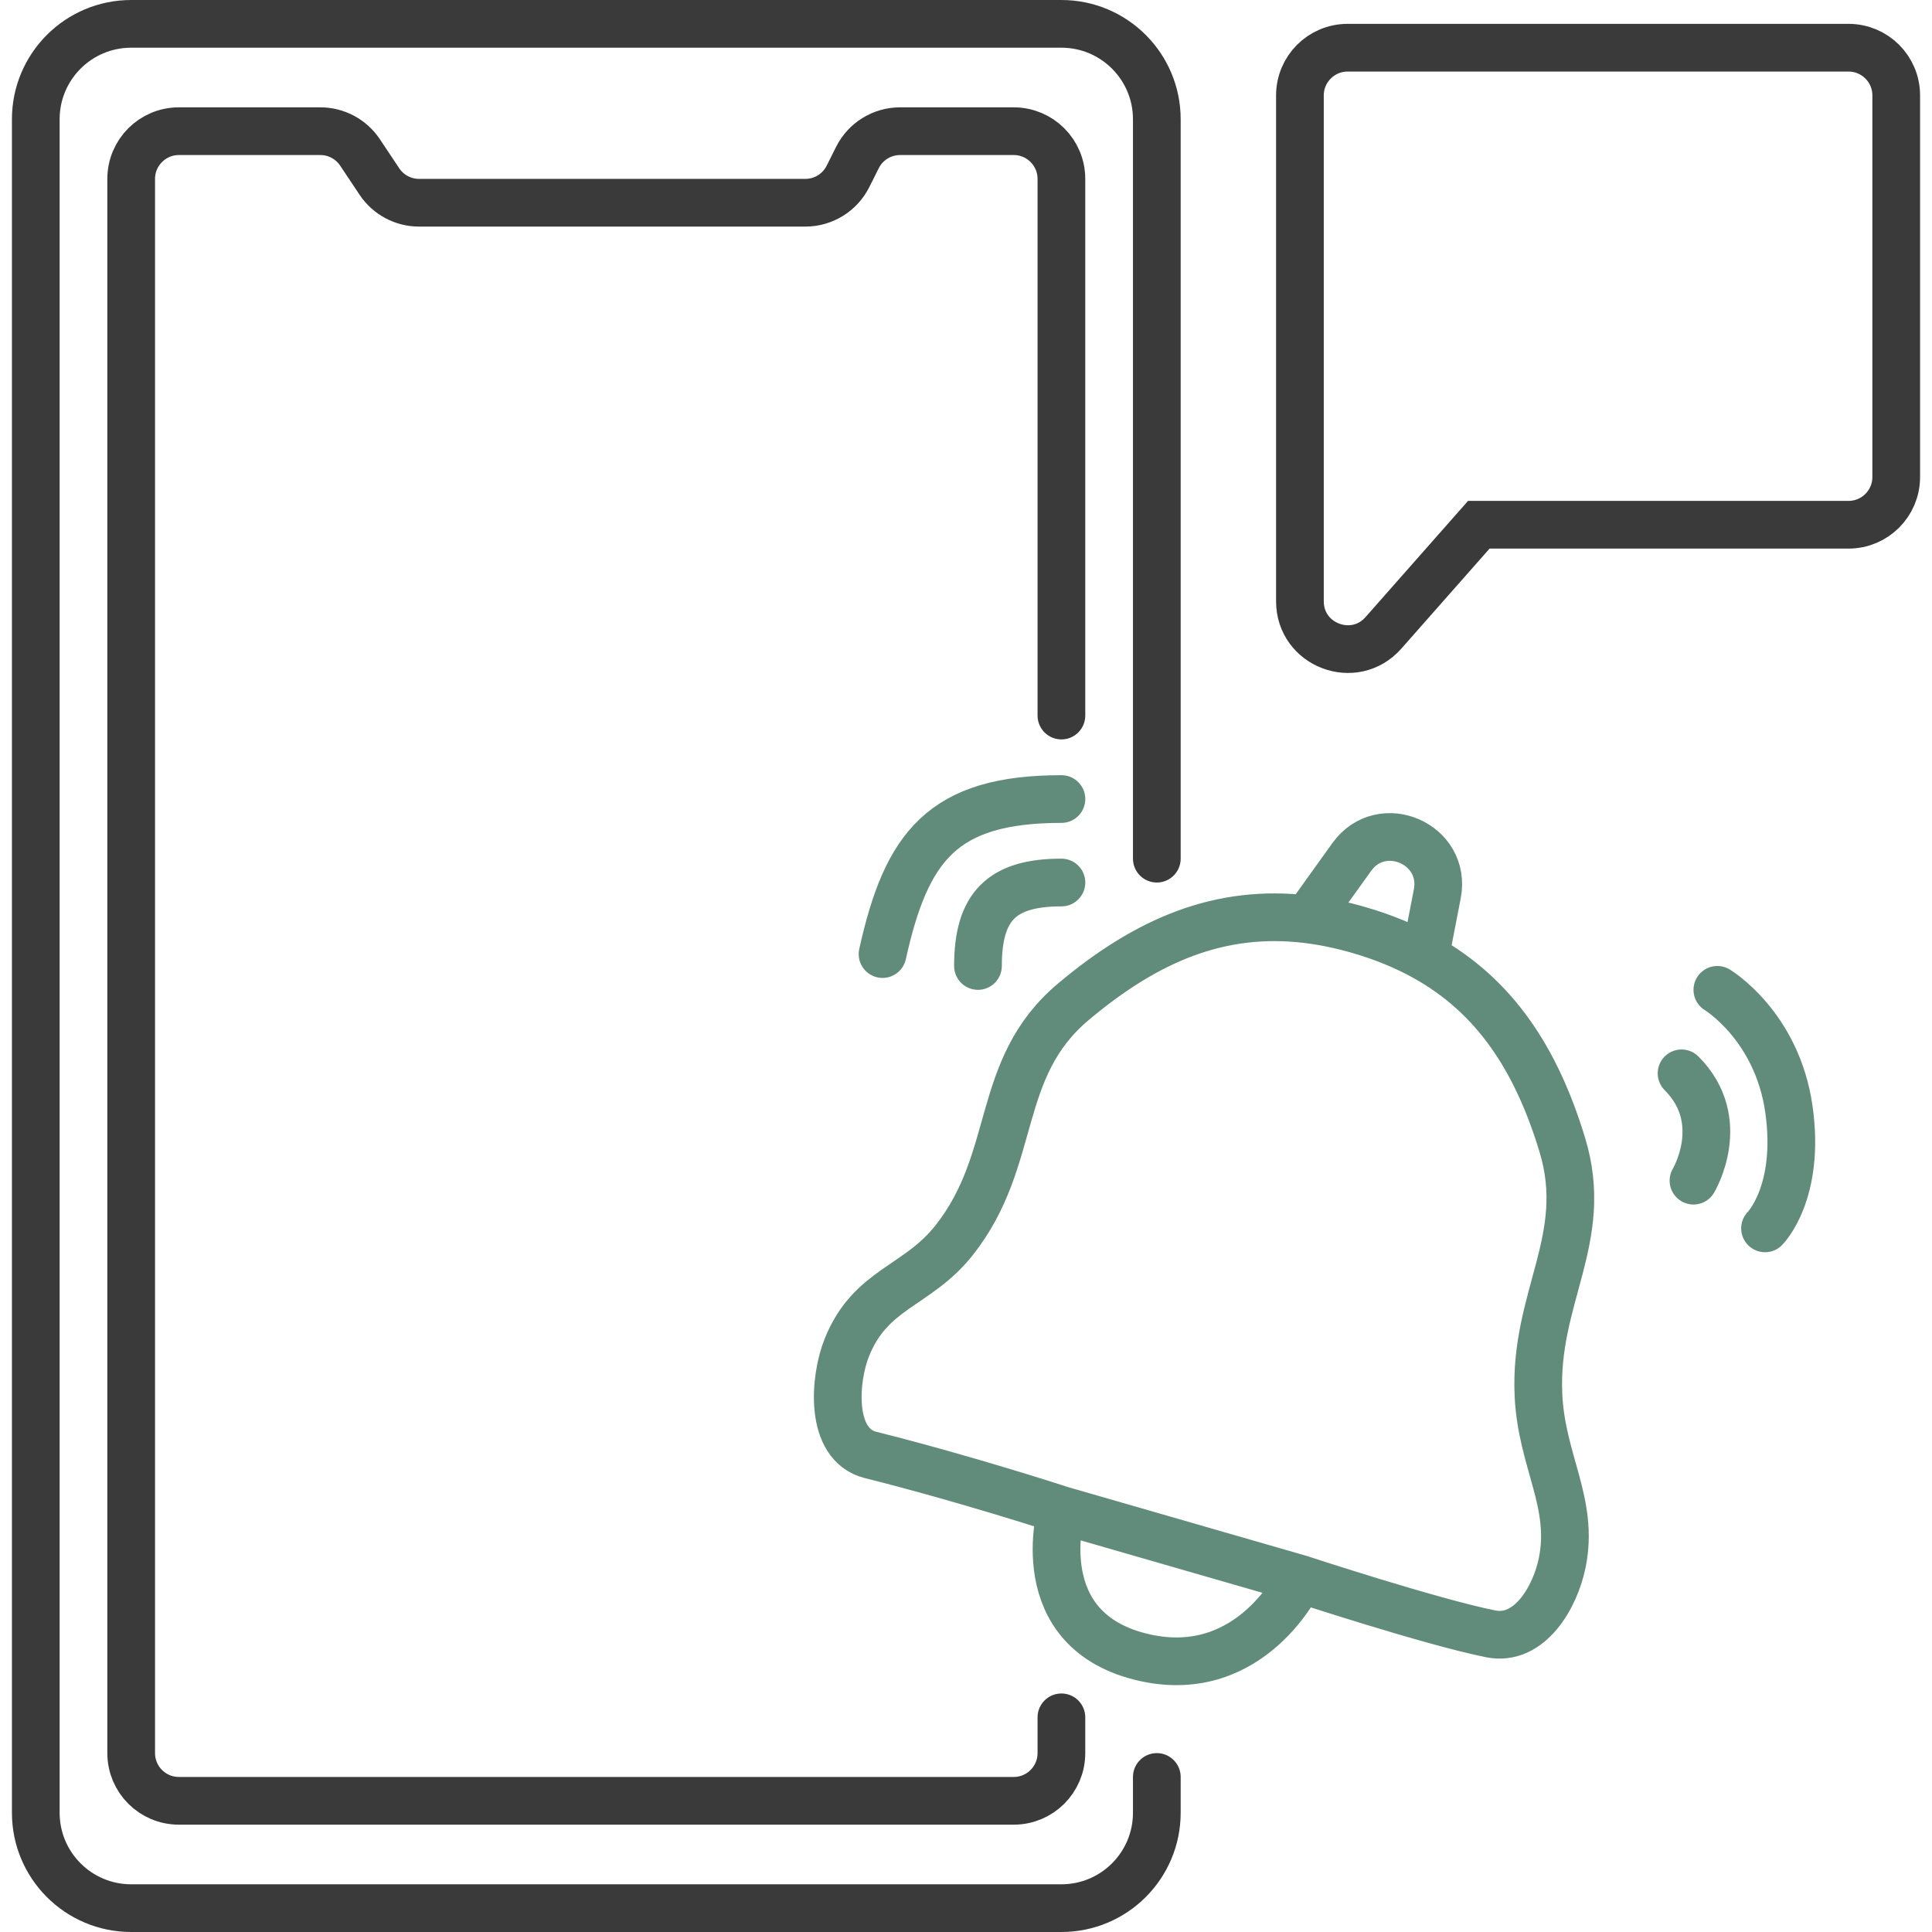
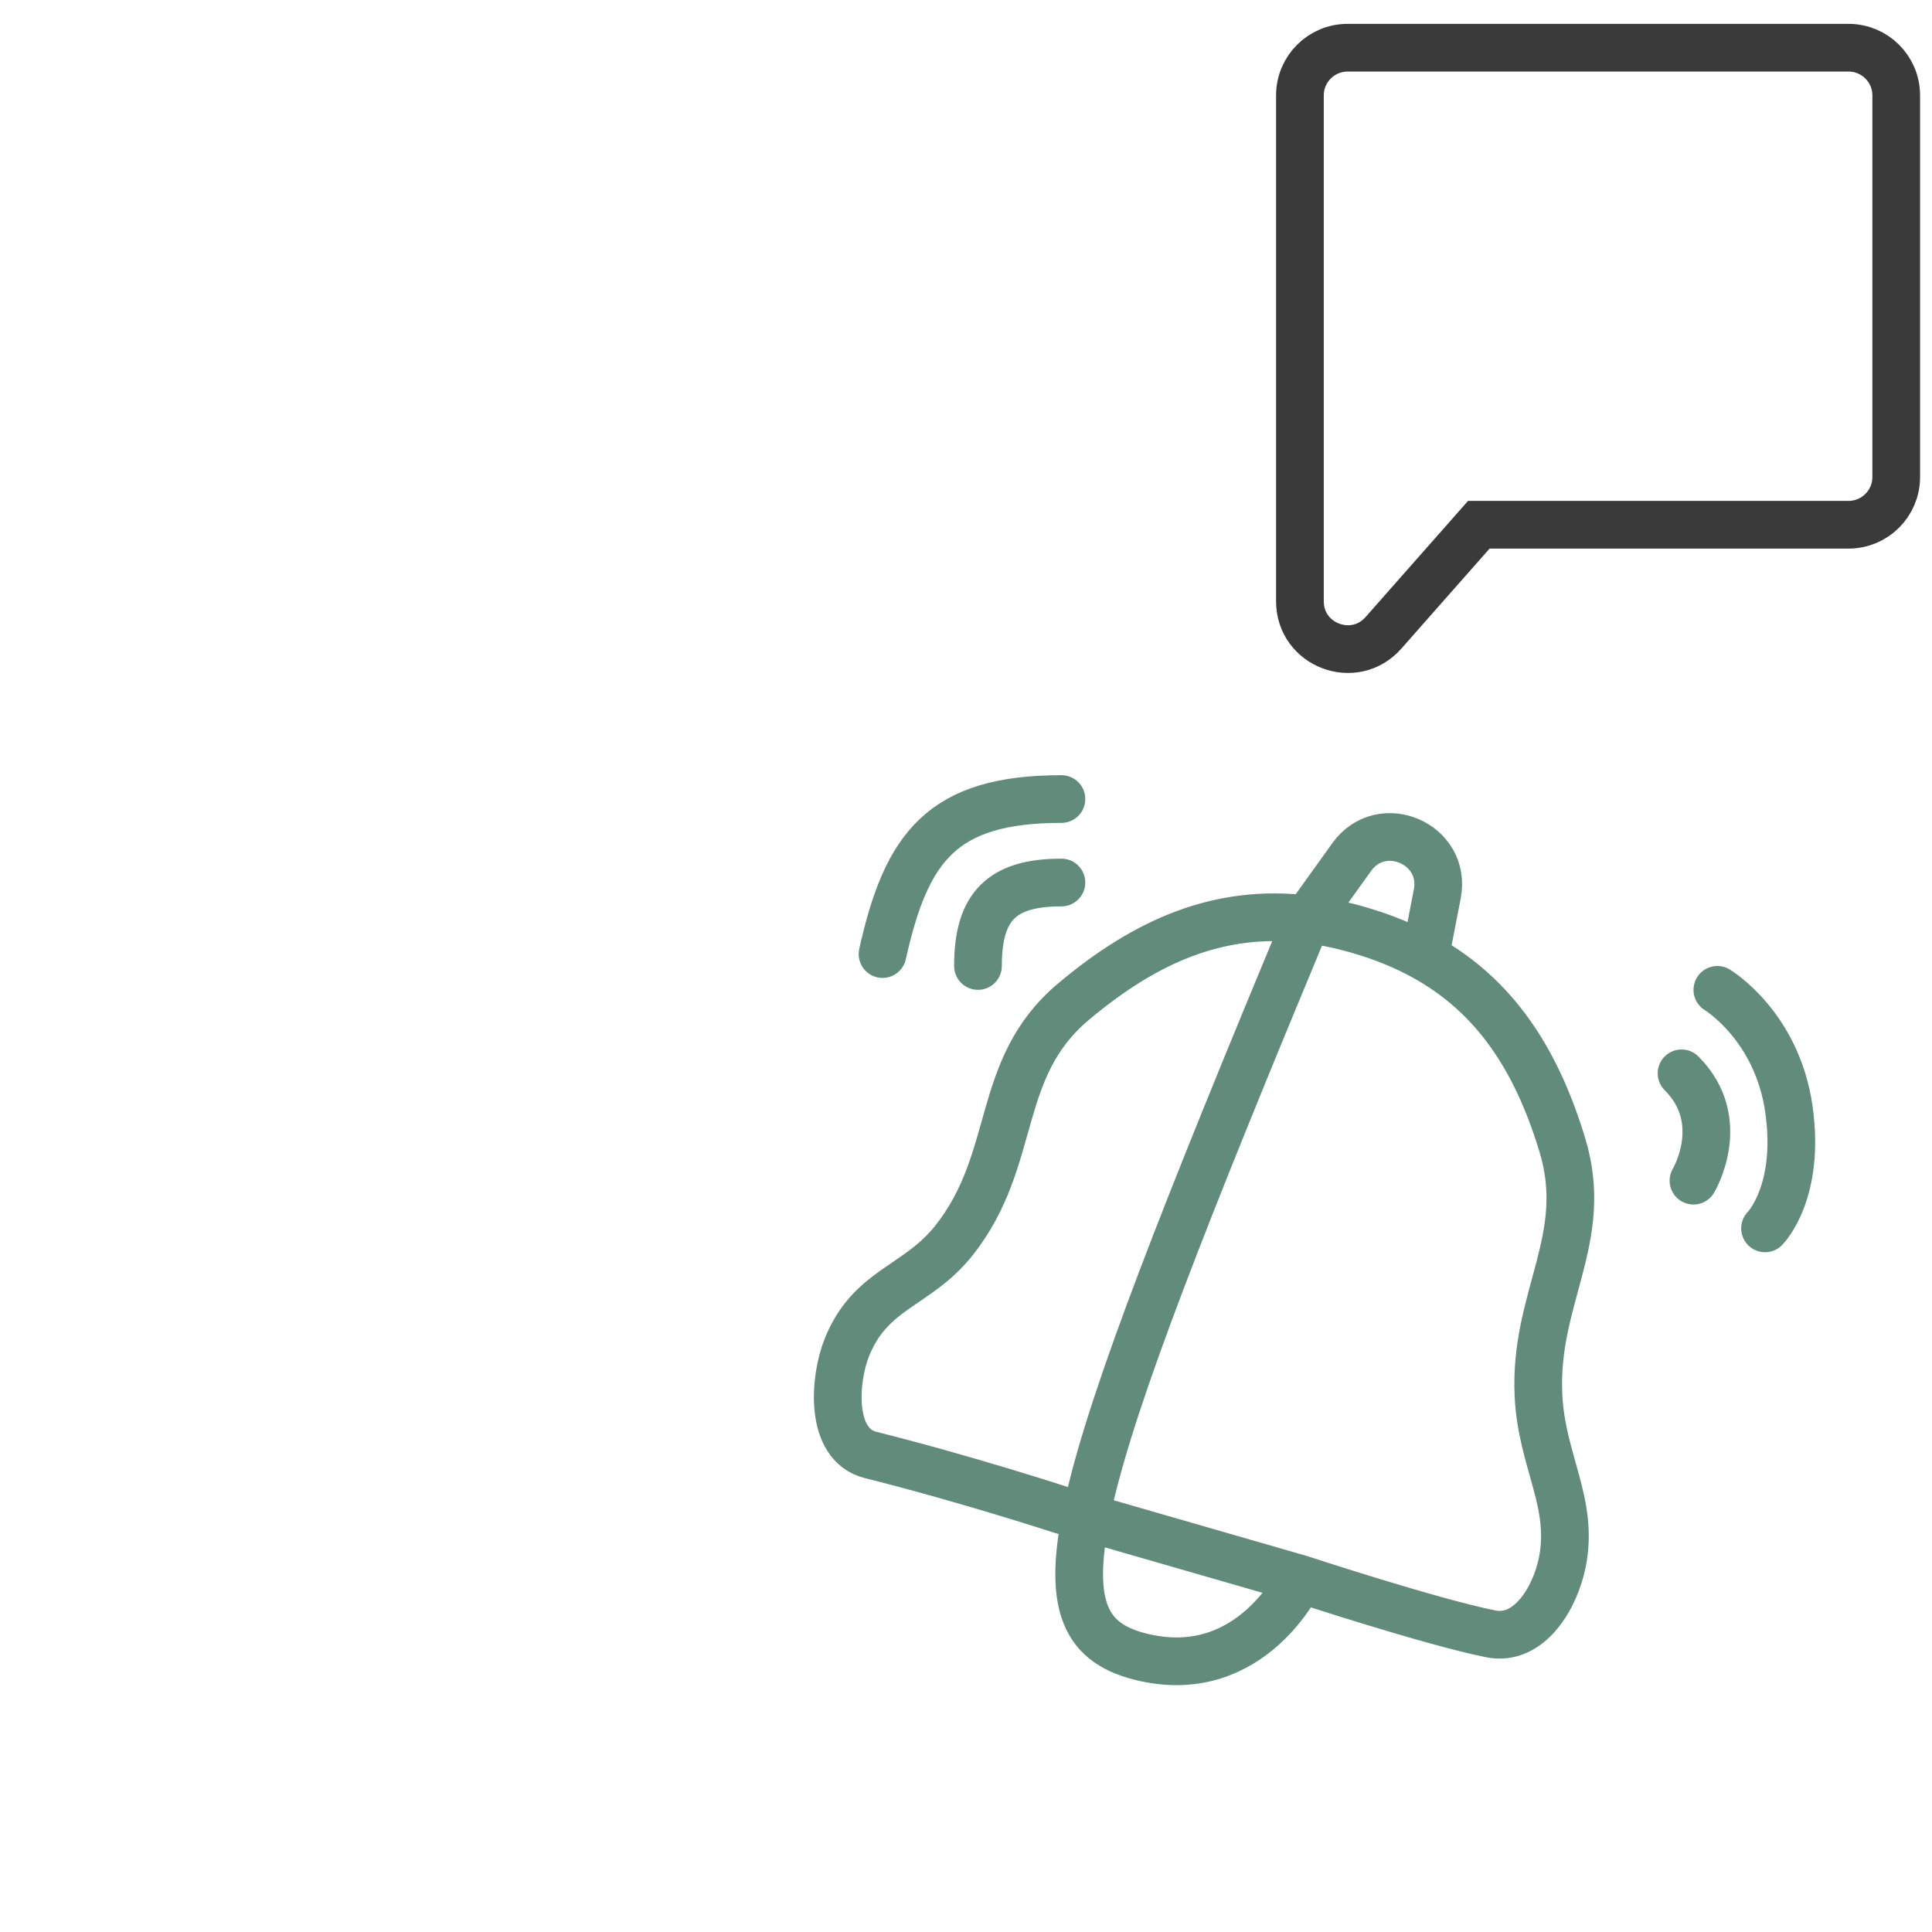
<svg xmlns="http://www.w3.org/2000/svg" width="81" height="81" viewBox="0 0 81 81" fill="none">
  <path d="M54.5 4V25.21C54.5 27.053 56.781 27.915 58 26.534L62 22H77.5C78.605 22 79.5 21.105 79.5 20V4C79.5 2.895 78.605 2 77.5 2H56.5C55.395 2 54.5 2.895 54.5 4Z" stroke="#3A3A3A" stroke-width="2" />
-   <path d="M72.001 41.5C72.001 41.5 74.5 43 75 46.5C75.5 50 74 51.5 74 51.5M37.001 40C38 35.5 39.5 33.5 44.501 33.5M44.501 63.308C44.501 63.308 40.5 62 36.501 61C34.754 60.563 34.976 57.813 35.502 56.5C36.502 54 38.459 53.95 40.001 52C42.709 48.575 41.659 44.81 45.001 42C48.093 39.399 51.164 38.102 54.8 38.541M44.501 63.308C44.501 63.308 43.023 68.394 48.001 69.5C52.5 70.5 54.501 66.192 54.501 66.192M44.501 63.308L54.501 66.192M54.501 66.192C54.501 66.192 60 68 62.501 68.5C64.126 68.825 65.207 66.971 65.501 65.5C66 63 64.63 61.258 64.501 58.5C64.308 54.386 66.697 51.941 65.501 48C64.404 44.386 62.665 41.753 59.745 40.128M54.8 38.541C55.511 38.627 56.243 38.779 57.001 39C58.016 39.297 58.927 39.673 59.745 40.128M54.8 38.541L56.67 35.934C57.92 34.189 60.667 35.373 60.258 37.48L59.745 40.128M70.5 45C72.5 47 71 49.5 71 49.5M41.002 40.499C41.002 37.999 42.001 36.999 44.501 37" stroke="#618C7B" stroke-width="2" stroke-linecap="round" />
-   <path d="M48.5 36V5C48.5 2.791 46.709 1 44.5 1H5.5C3.291 1 1.5 2.791 1.5 5V76C1.5 78.209 3.291 80 5.5 80H44.5C46.709 80 48.5 78.209 48.5 76V74.5M44.5 30V7.5C44.5 6.395 43.605 5.5 42.5 5.5H37.736C36.978 5.5 36.286 5.928 35.947 6.606L35.553 7.394C35.214 8.072 34.522 8.5 33.764 8.5H17.57C16.902 8.5 16.277 8.166 15.906 7.609L15.094 6.391C14.723 5.834 14.098 5.5 13.43 5.5H7.5C6.395 5.5 5.5 6.395 5.5 7.5V73.5C5.5 74.605 6.395 75.5 7.5 75.5H42.5C43.605 75.5 44.5 74.605 44.5 73.5V72" stroke="#3A3A3A" stroke-width="2" stroke-linecap="round" />
+   <path d="M72.001 41.5C72.001 41.5 74.5 43 75 46.5C75.5 50 74 51.5 74 51.5M37.001 40C38 35.5 39.5 33.5 44.501 33.5M44.501 63.308C44.501 63.308 40.5 62 36.501 61C34.754 60.563 34.976 57.813 35.502 56.5C36.502 54 38.459 53.95 40.001 52C42.709 48.575 41.659 44.81 45.001 42C48.093 39.399 51.164 38.102 54.8 38.541C44.501 63.308 43.023 68.394 48.001 69.5C52.5 70.5 54.501 66.192 54.501 66.192M44.501 63.308L54.501 66.192M54.501 66.192C54.501 66.192 60 68 62.501 68.5C64.126 68.825 65.207 66.971 65.501 65.5C66 63 64.63 61.258 64.501 58.5C64.308 54.386 66.697 51.941 65.501 48C64.404 44.386 62.665 41.753 59.745 40.128M54.8 38.541C55.511 38.627 56.243 38.779 57.001 39C58.016 39.297 58.927 39.673 59.745 40.128M54.8 38.541L56.67 35.934C57.92 34.189 60.667 35.373 60.258 37.48L59.745 40.128M70.5 45C72.5 47 71 49.5 71 49.5M41.002 40.499C41.002 37.999 42.001 36.999 44.501 37" stroke="#618C7B" stroke-width="2" stroke-linecap="round" />
</svg>